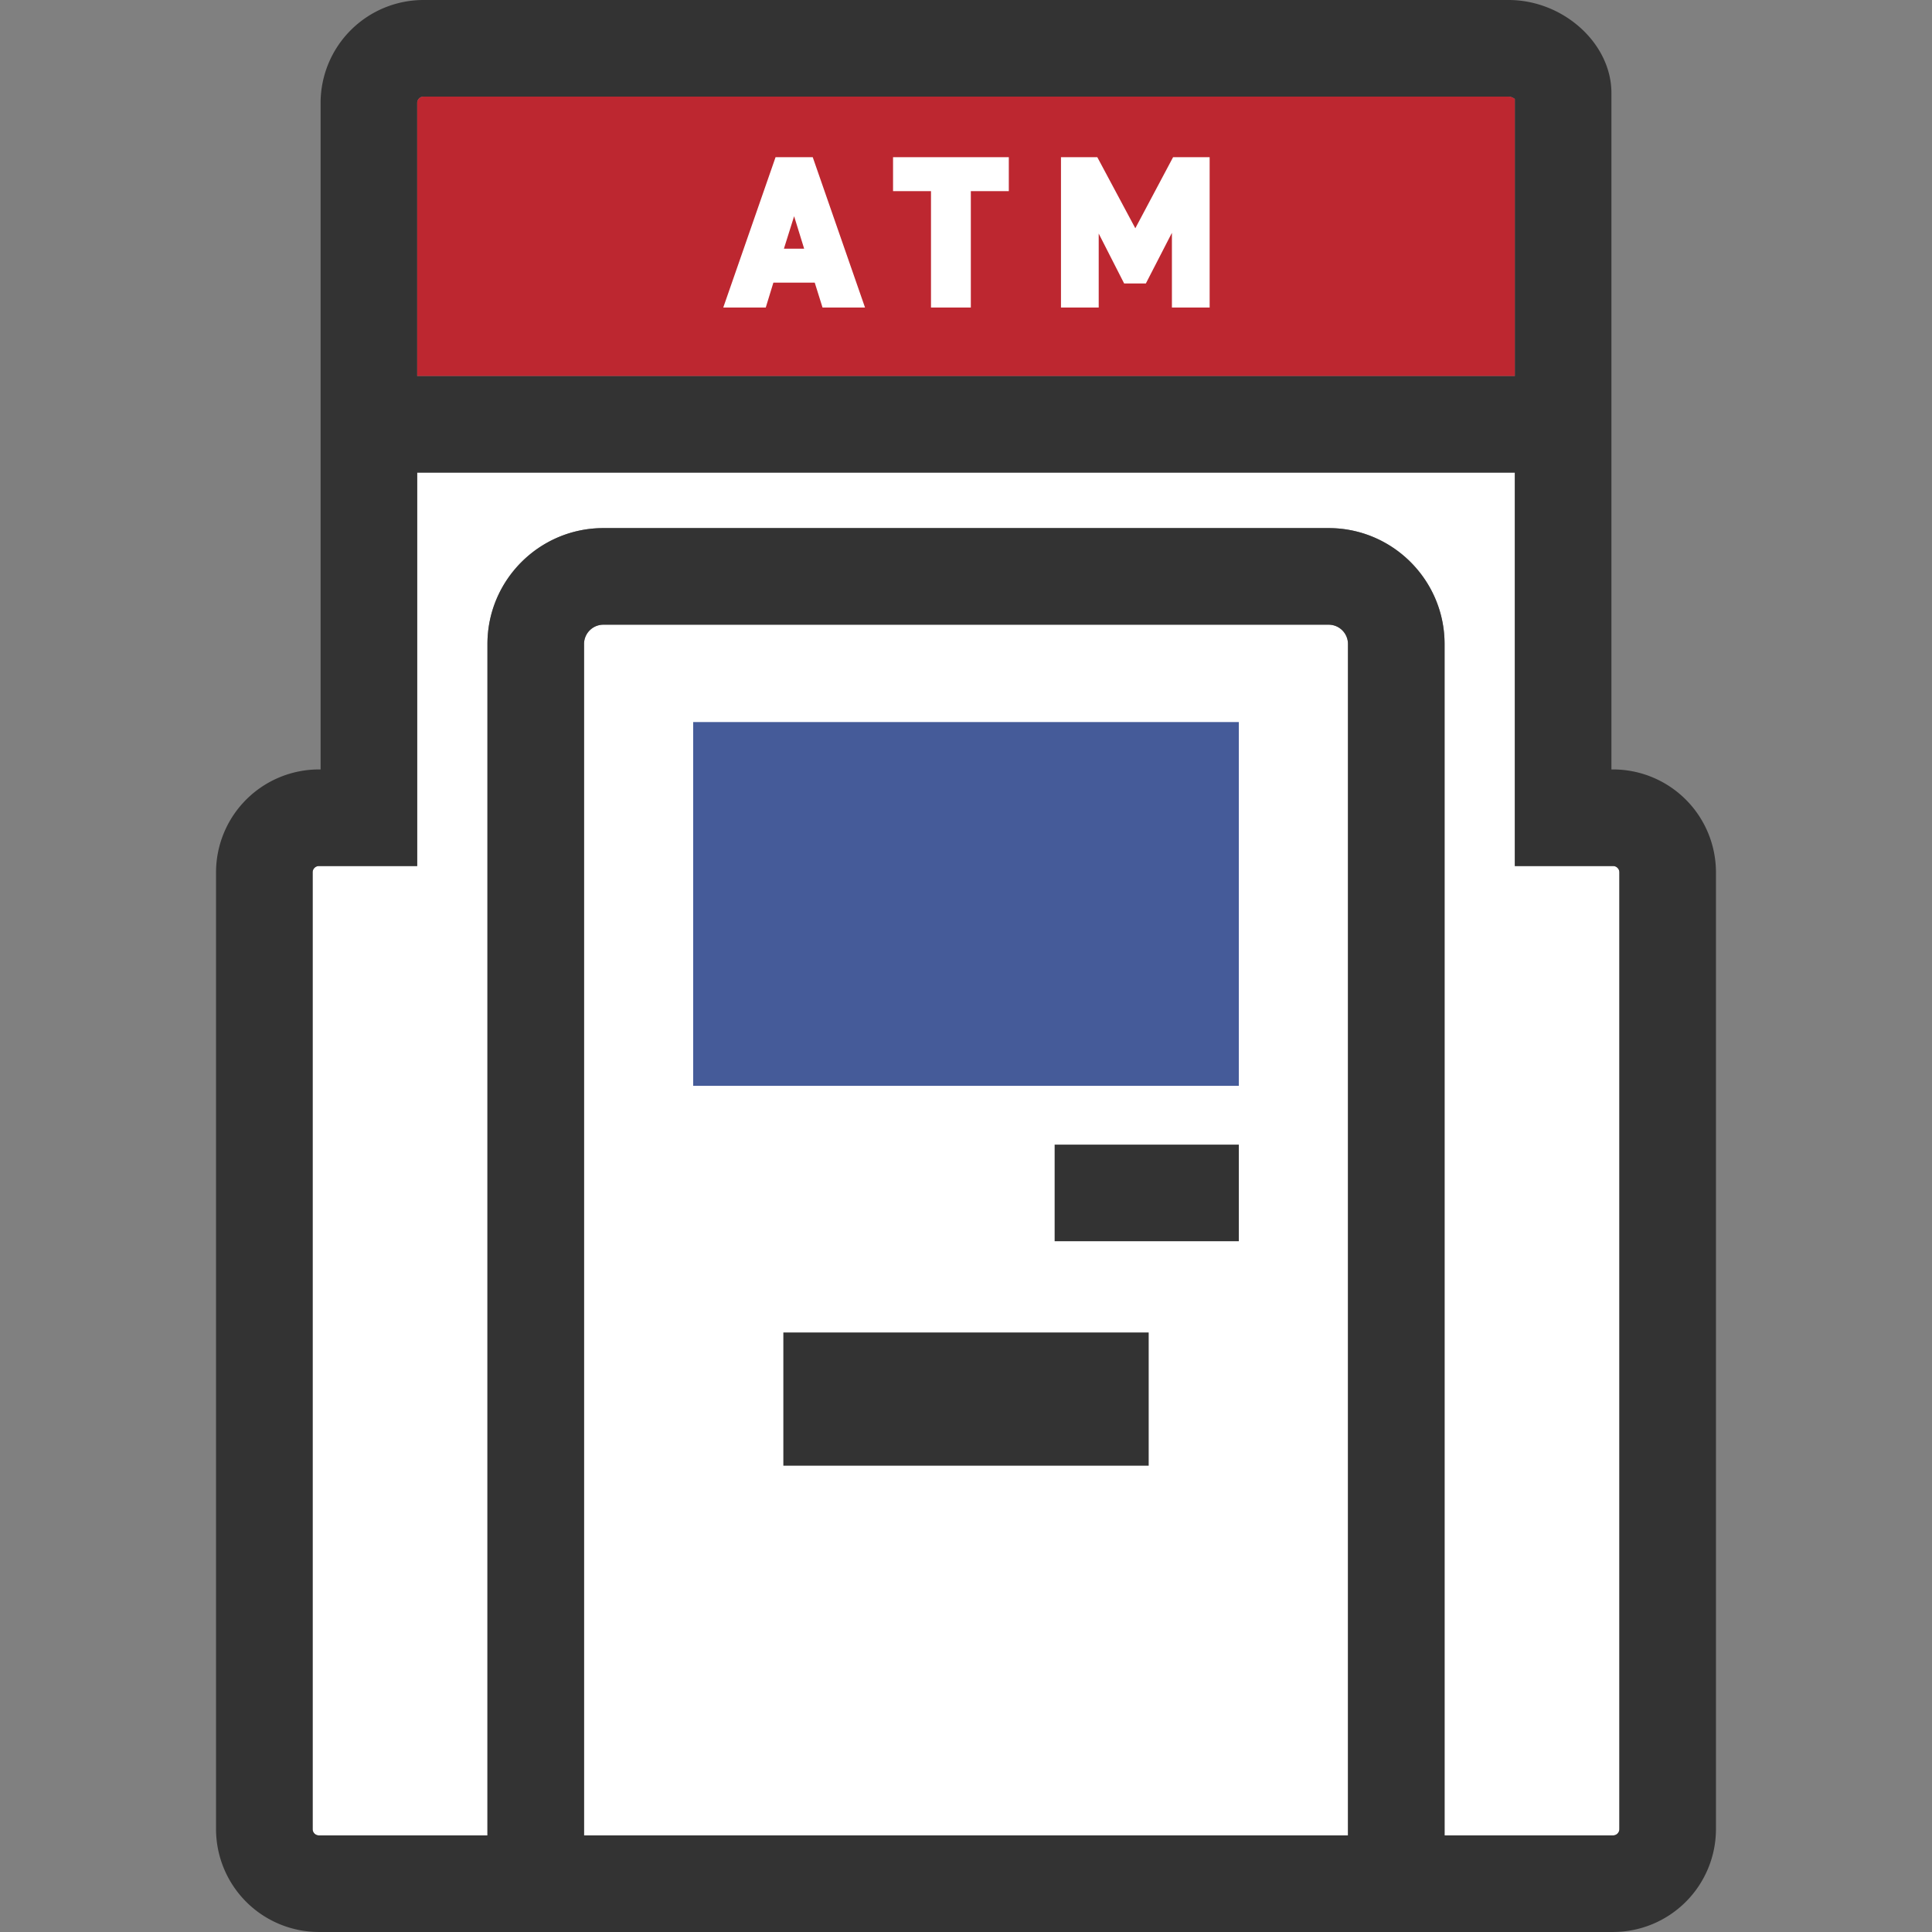
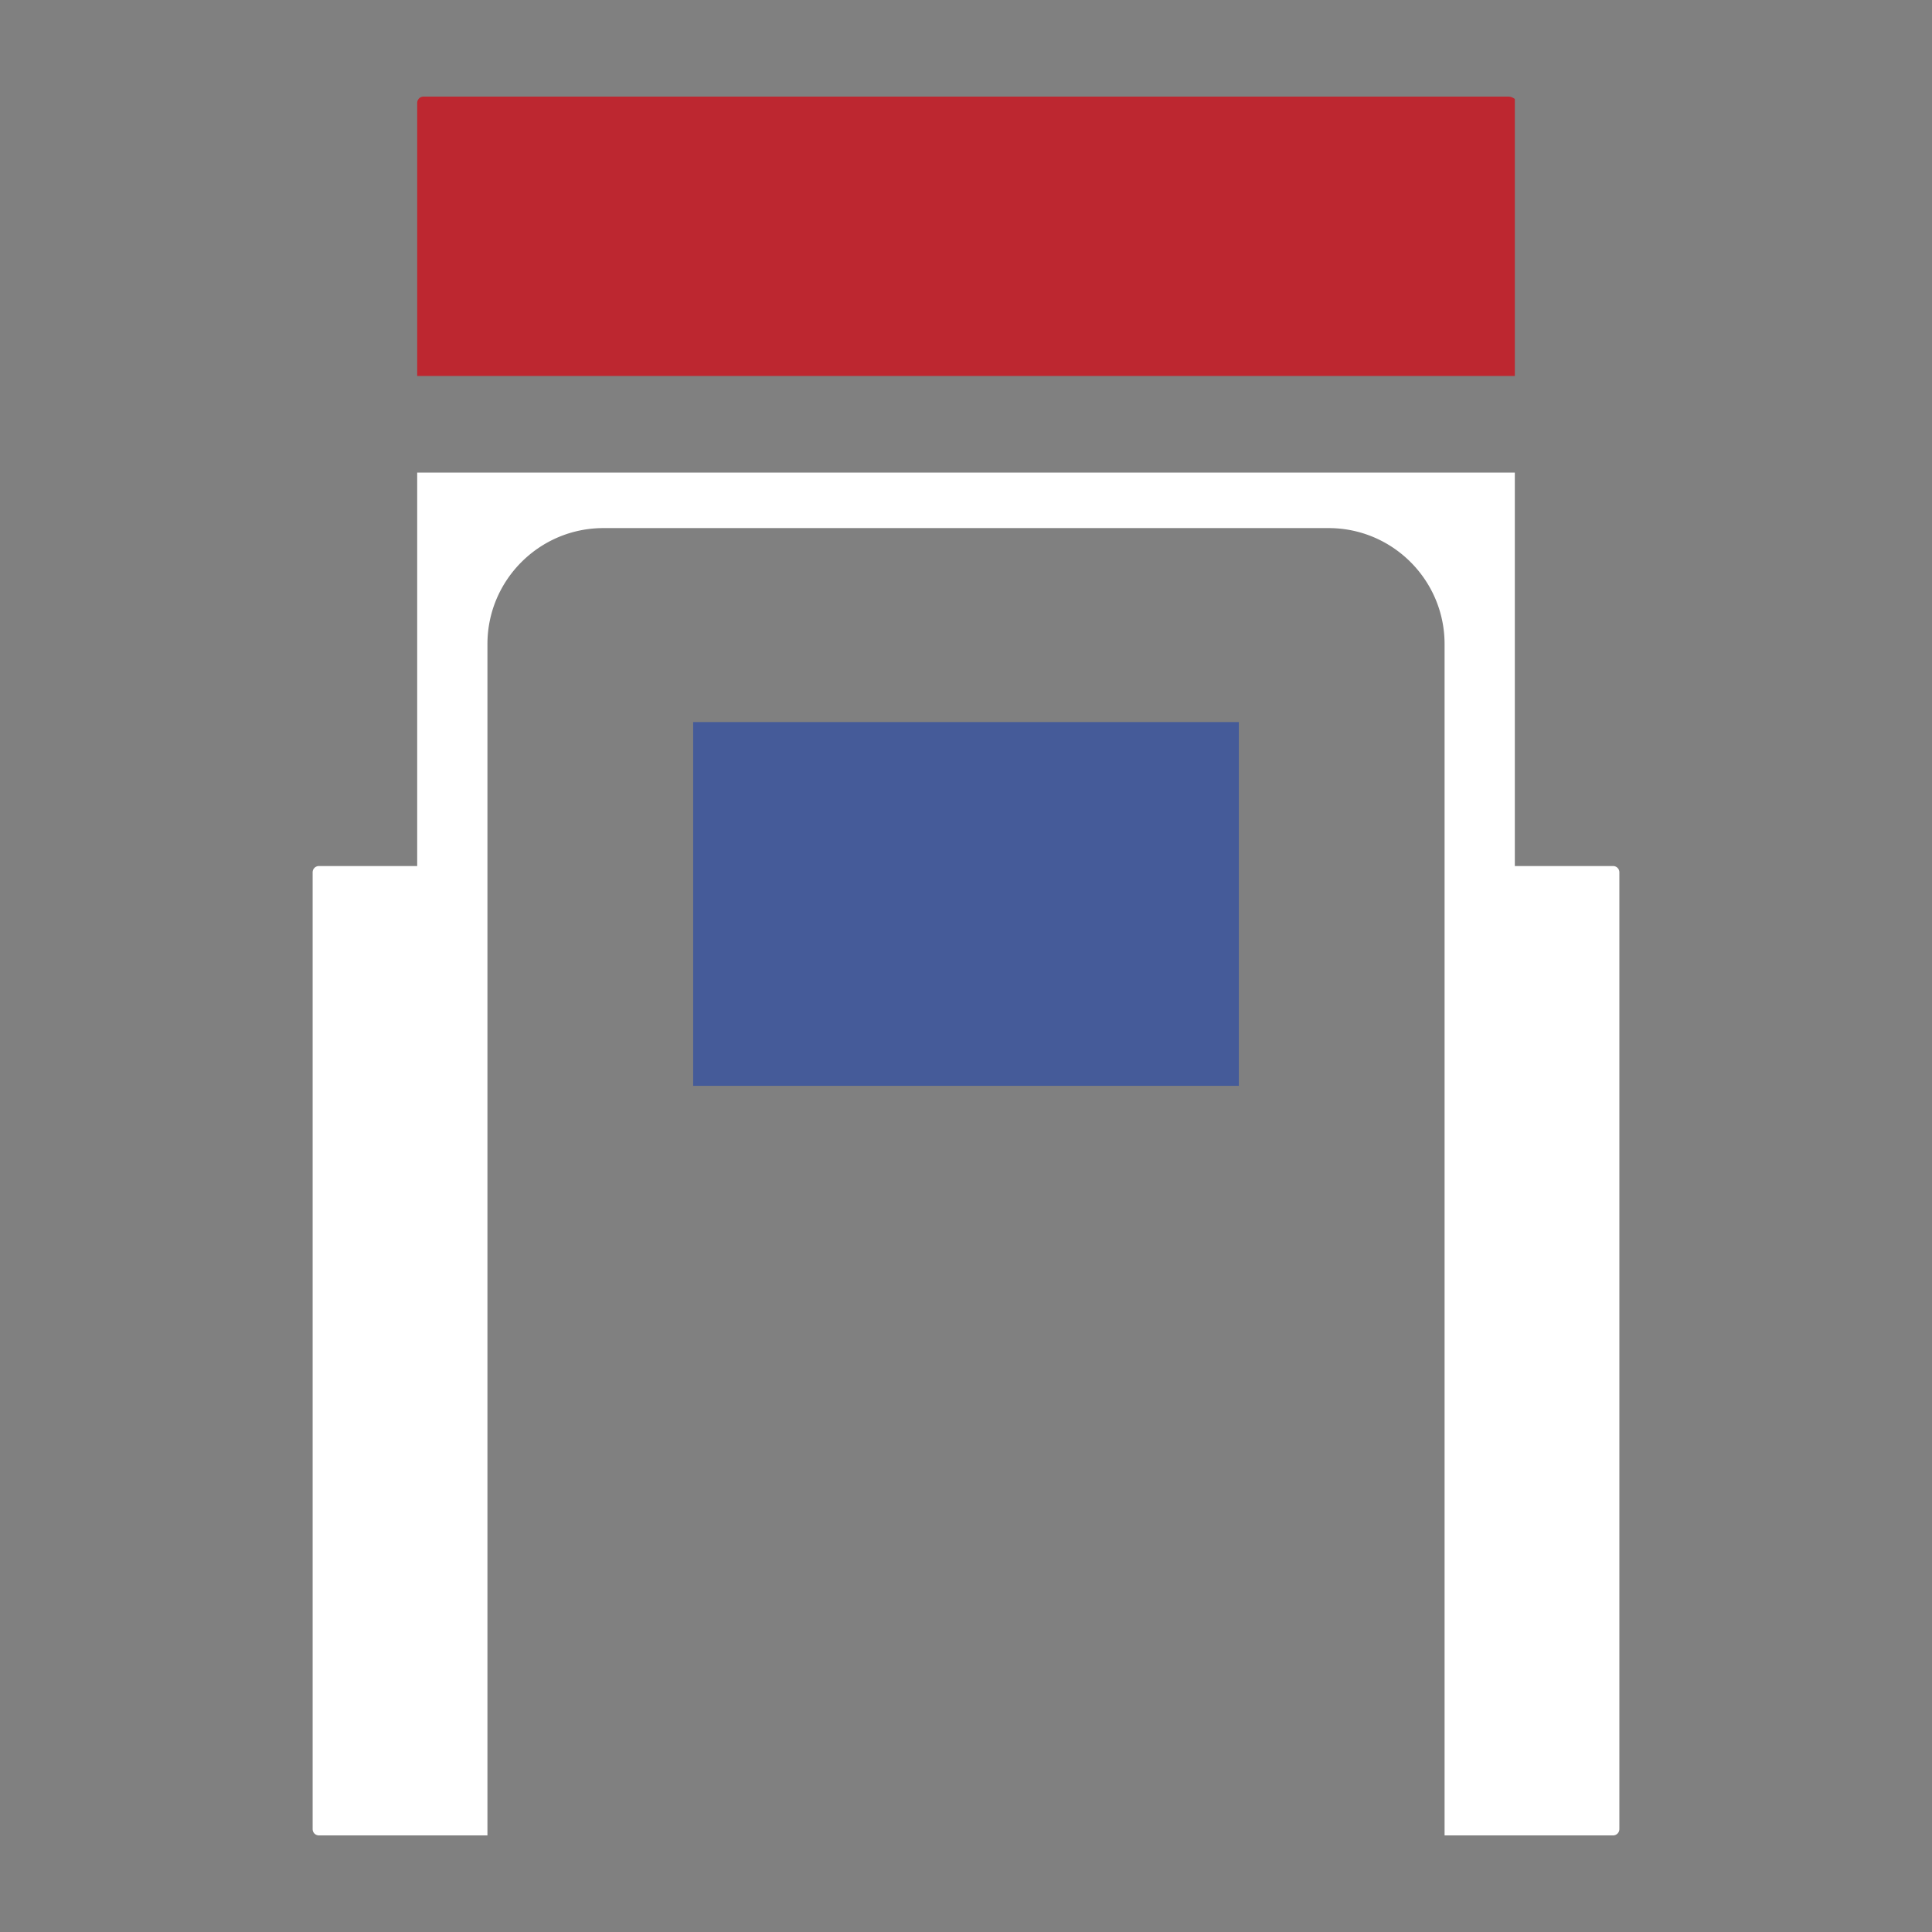
<svg xmlns="http://www.w3.org/2000/svg" width="100" height="100" viewBox="0 0 100 100">
  <rect x="0" y="0" width="100" height="100" fill="#808080" stroke="none" />
  <style>.st0{fill:#fff}.st2{fill:#333}</style>
  <g id="レイヤー_1">
-     <path class="st0" d="M69.771 95H30.23V33.334a1 1 0 011-1h37.541a1 1 0 011 1V95z" />
    <path class="st0" d="M83.818 94.676a.325.325 0 01-.324.324h-8.723V33.334c0-3.308-2.692-6-6-6H31.23c-3.308 0-6 2.692-6 6V95h-8.723a.325.325 0 01-.325-.324V45.15c0-.179.146-.324.325-.324h5.087V24.461h56.813v20.365h5.087c.179 0 .324.146.324.324v49.526z" />
-     <path class="st2" d="M83.494 39.826h-.087V4.812C83.407 2.248 80.919 0 78.083 0H21.918a5.33 5.33 0 00-5.324 5.324v34.502h-.087a5.33 5.33 0 00-5.325 5.324v49.525a5.33 5.33 0 005.325 5.324h66.987a5.33 5.33 0 005.324-5.324V45.15a5.33 5.33 0 00-5.324-5.324zM21.918 5h56.165c.128 0 .246.062.324.122v14.339H21.594V5.324c0-.178.145-.324.324-.324zm47.853 90H30.23V33.334a1 1 0 011-1h37.541a1 1 0 011 1V95zm14.047-.324a.325.325 0 01-.324.324h-8.723V33.334c0-3.308-2.692-6-6-6H31.23c-3.308 0-6 2.692-6 6V95h-8.723a.325.325 0 01-.325-.324V45.15c0-.179.146-.324.325-.324h5.087V24.461h56.813v20.365h5.087c.179 0 .324.146.324.324v49.526z" />
    <path fill="#455b99" d="M35.878 37.374h28.244v18.829H35.878z" />
-     <path class="st2" d="M54.588 59.246h9.534v5h-9.534zm-14.042 9.723h18.91v6.895h-18.91z" />
    <path d="M21.918 5h56.165c.128 0 .246.062.324.122v14.339H21.594V5.324c0-.178.145-.324.324-.324z" fill="#bd2730" />
-     <path class="st0" d="M40.143 8.136l-2.707 7.781h2.2l.394-1.287h2.141l.403 1.287h2.199l-2.706-7.781h-1.924zm1.48 4.737h-1.048l.528-1.681.52 1.681zm4.601-2.98h1.964v6.024h2.062V9.893h1.966V8.136h-5.992zm14.495-1.757l-1.955 3.679-1.932-3.613-.035-.066h-1.881v7.781h1.953v-3.828l1.317 2.584h1.123l1.349-2.622v3.866h1.953V8.136z" />
  </g>
</svg>